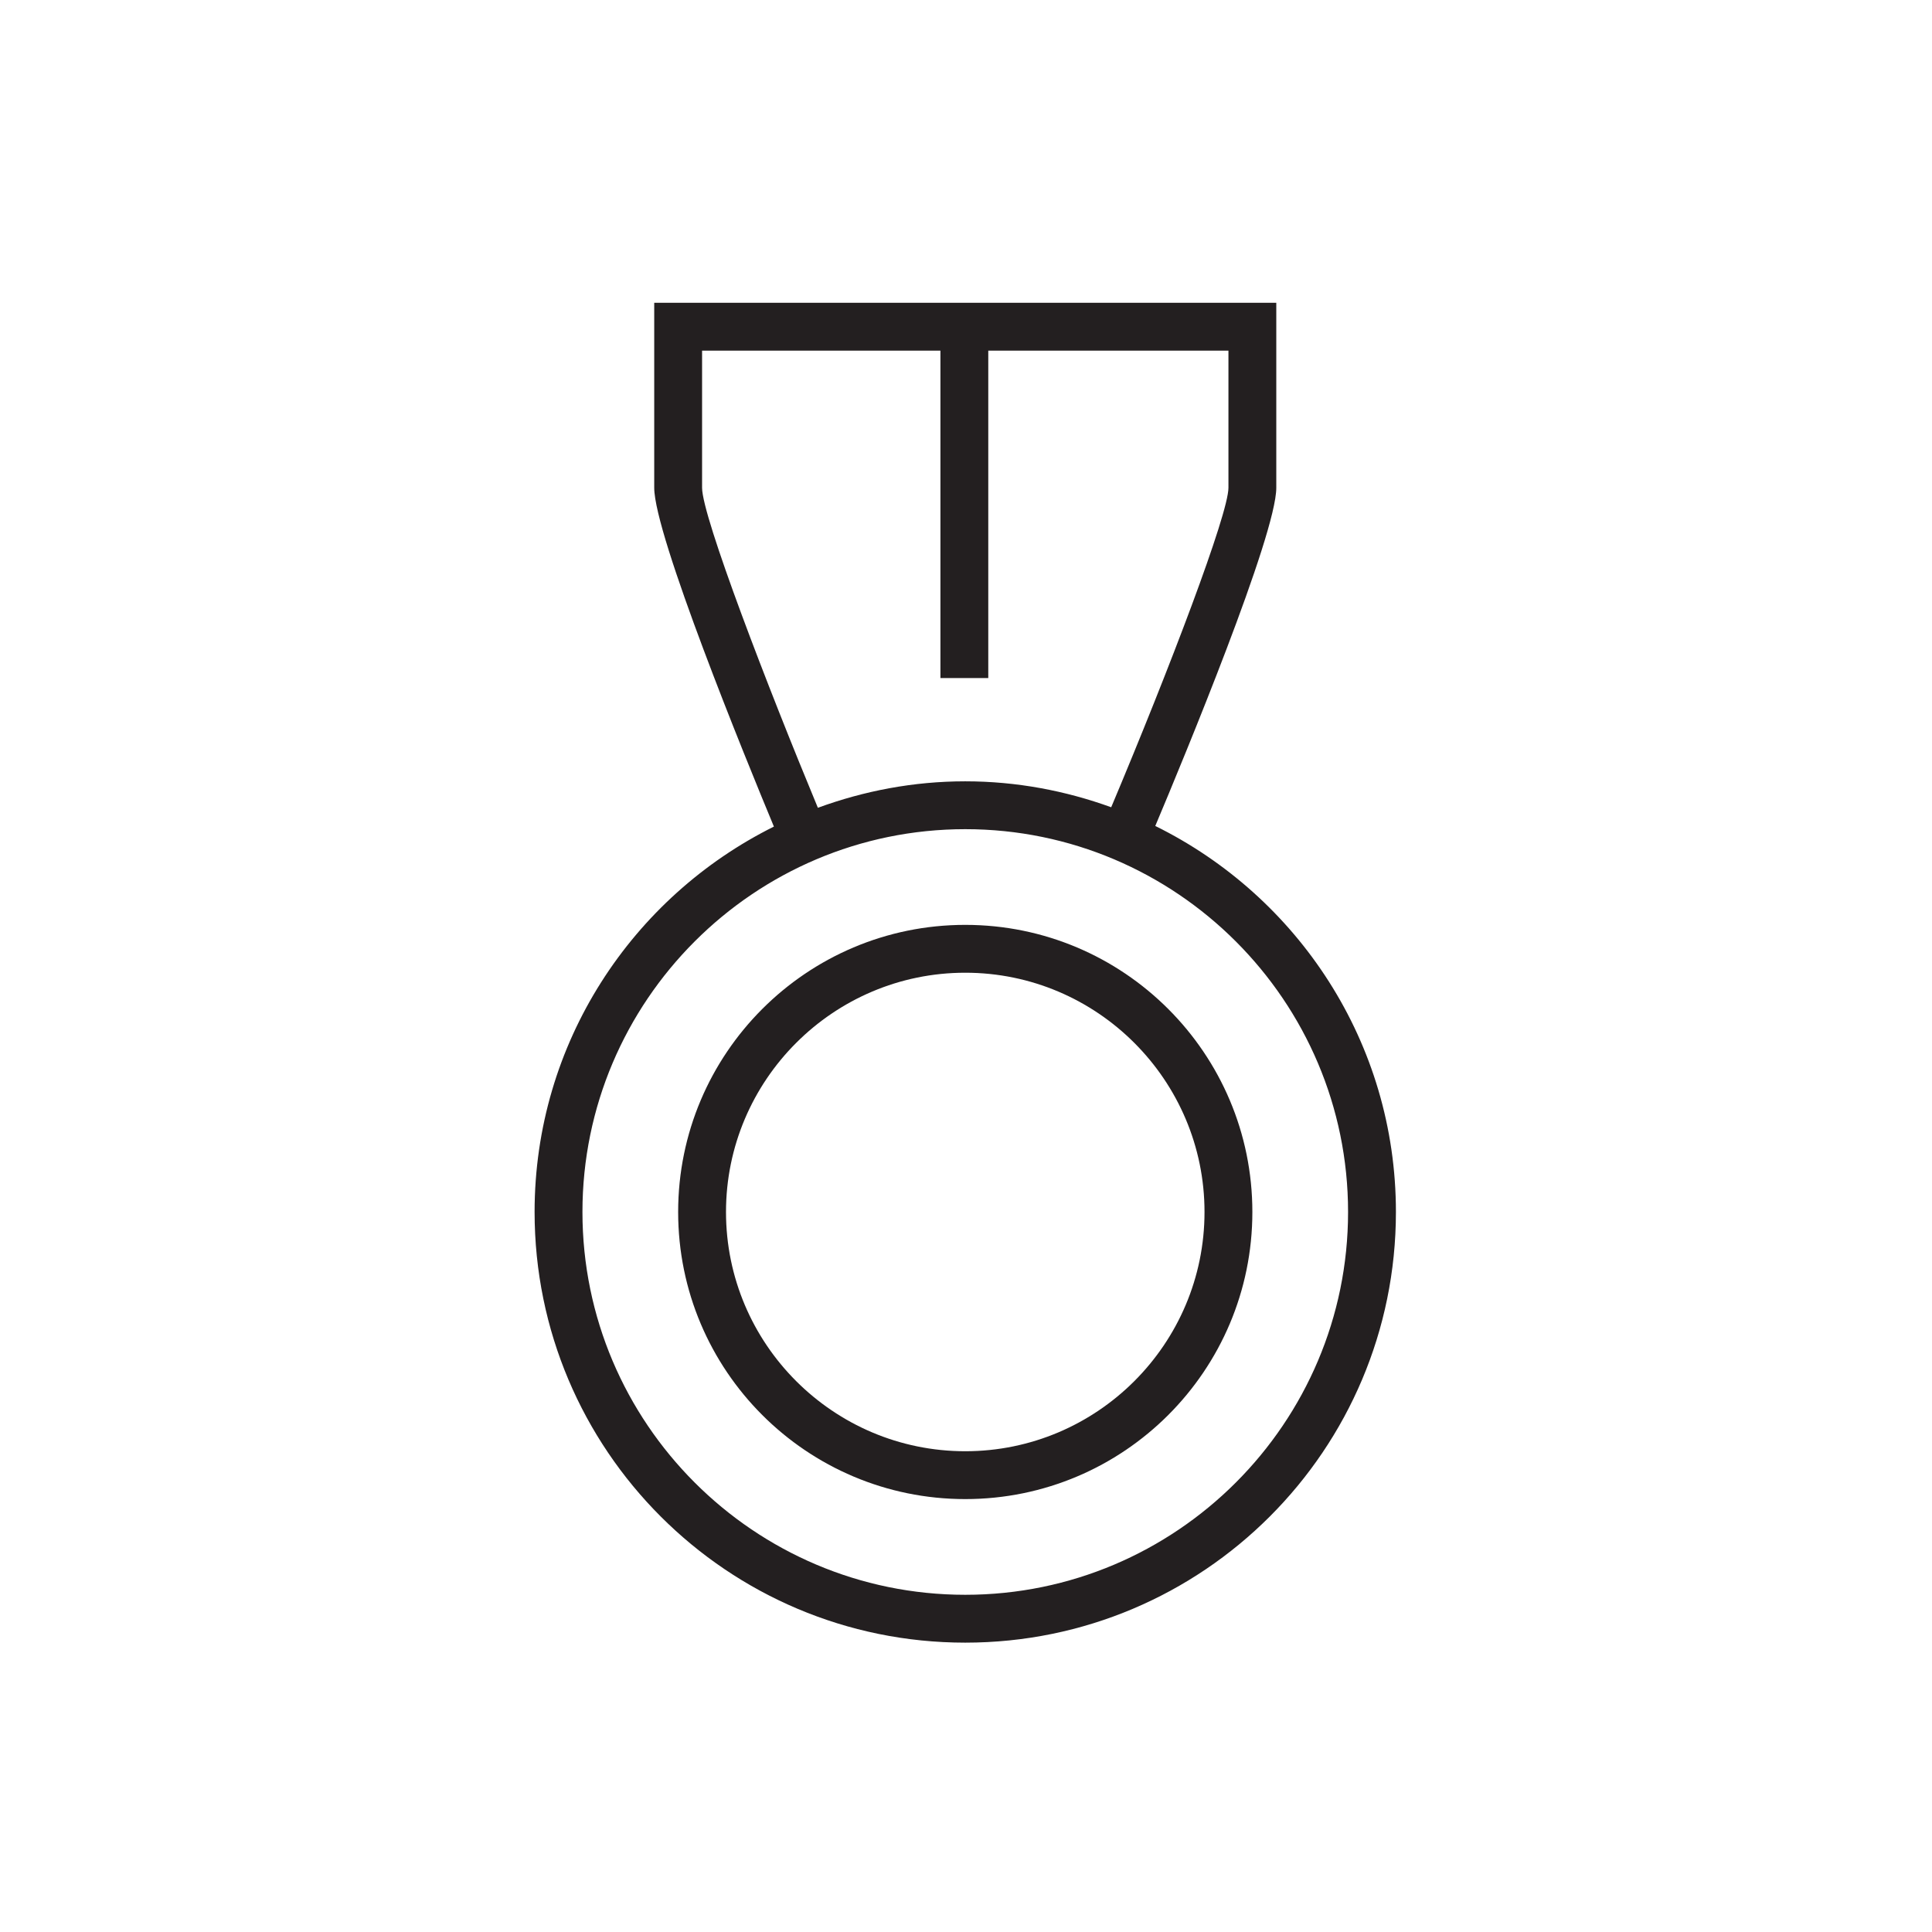
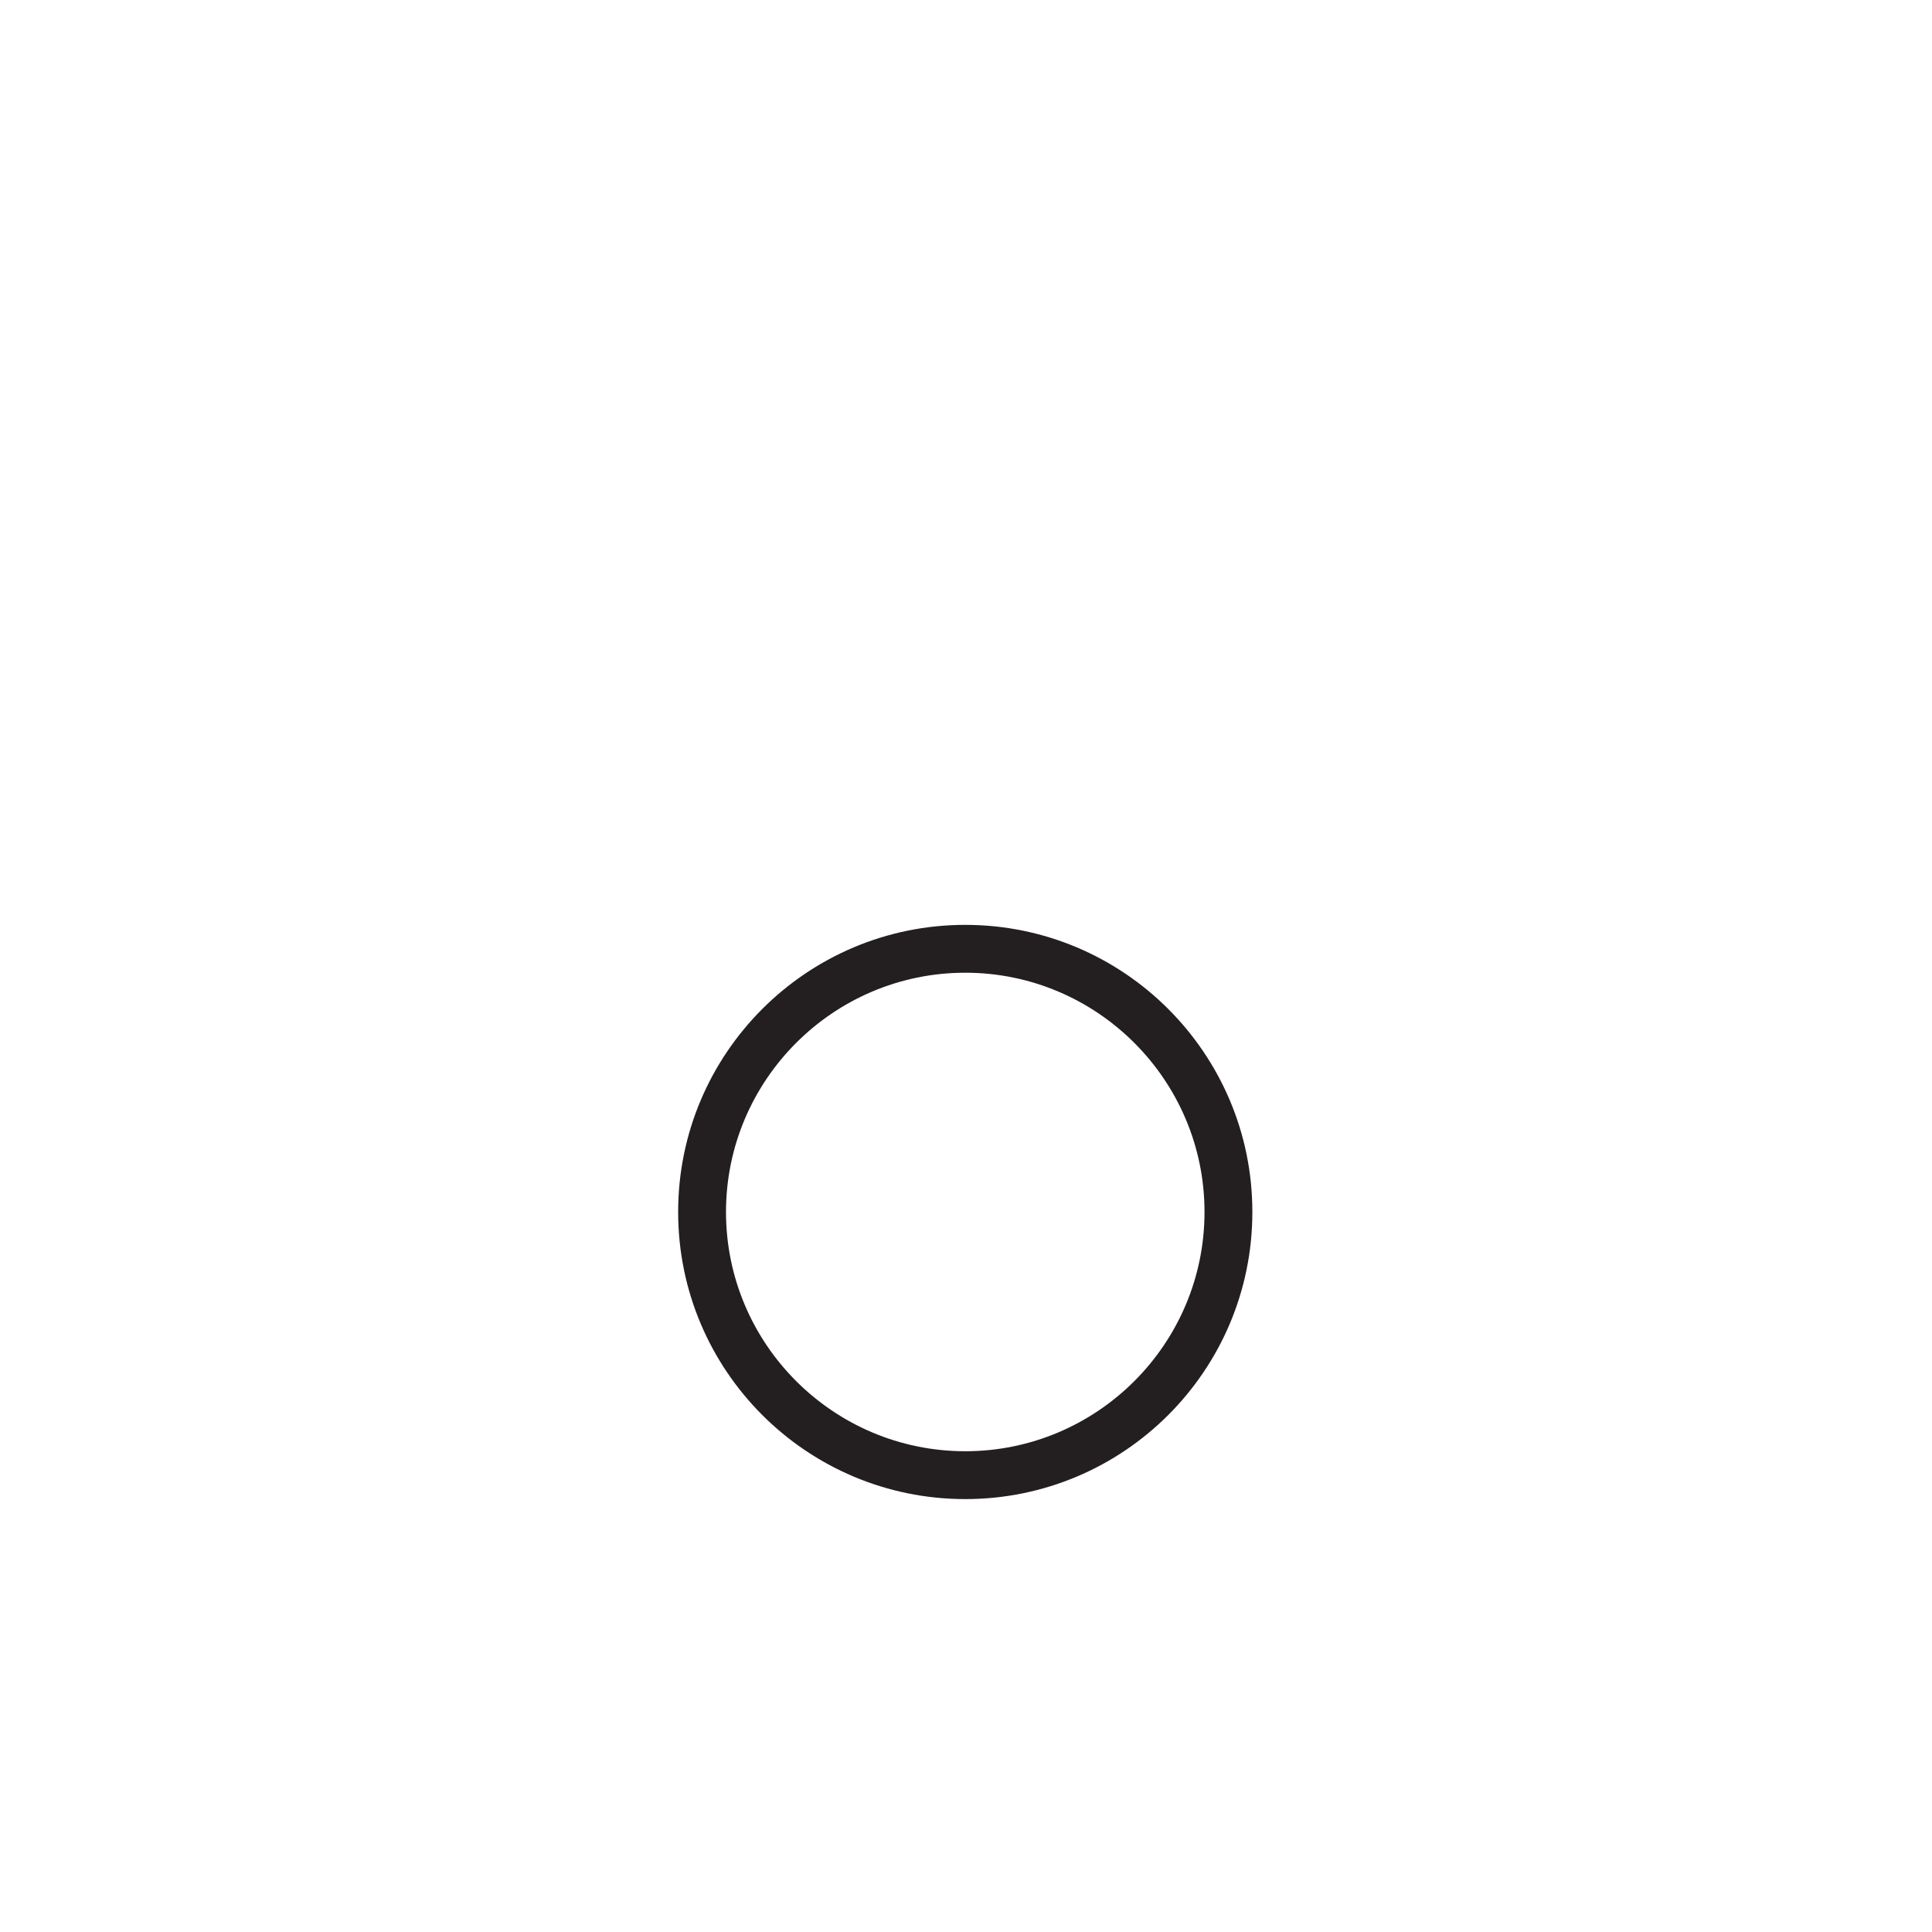
<svg xmlns="http://www.w3.org/2000/svg" version="1.1" id="art_blk" x="0px" y="0px" width="40.375px" height="40.375px" viewBox="0 0 40.375 40.375" enable-background="new 0 0 40.375 40.375" xml:space="preserve">
  <g>
-     <path fill="#231F20" d="M24.143,17.261c0.61-1.448,2.529-6.085,2.529-7.067V6.328h-6.519h-6.481v3.865   c0,0.985,1.906,5.65,2.501,7.081c-2.962,1.474-5.001,4.522-5.001,8.054c0,4.971,4.029,9,9,9s9-4.029,9-9   C29.172,21.785,27.119,18.729,24.143,17.261z M14.672,10.193V7.328h4.981v6.842h1V7.328h5.019v2.865   c0,0.548-1.228,3.775-2.45,6.677c-0.953-0.345-1.978-0.542-3.05-0.542c-1.084,0-2.118,0.201-3.08,0.553   C16.053,14.38,14.672,10.797,14.672,10.193z M20.172,33.328c-4.411,0-8-3.588-8-8c0-4.411,3.589-8,8-8s8,3.589,8,8   C28.172,29.74,24.583,33.328,20.172,33.328z" />
    <path fill="#231F20" d="M20.172,19.328c-3.313,0-6,2.688-6,6c0,3.314,2.687,6,6,6s6-2.686,6-6   C26.172,22.016,23.485,19.328,20.172,19.328z M20.172,30.328c-2.757,0-5-2.242-5-5c0-2.756,2.243-5,5-5s5,2.245,5,5   C25.172,28.086,22.929,30.328,20.172,30.328z" />
  </g>
</svg>